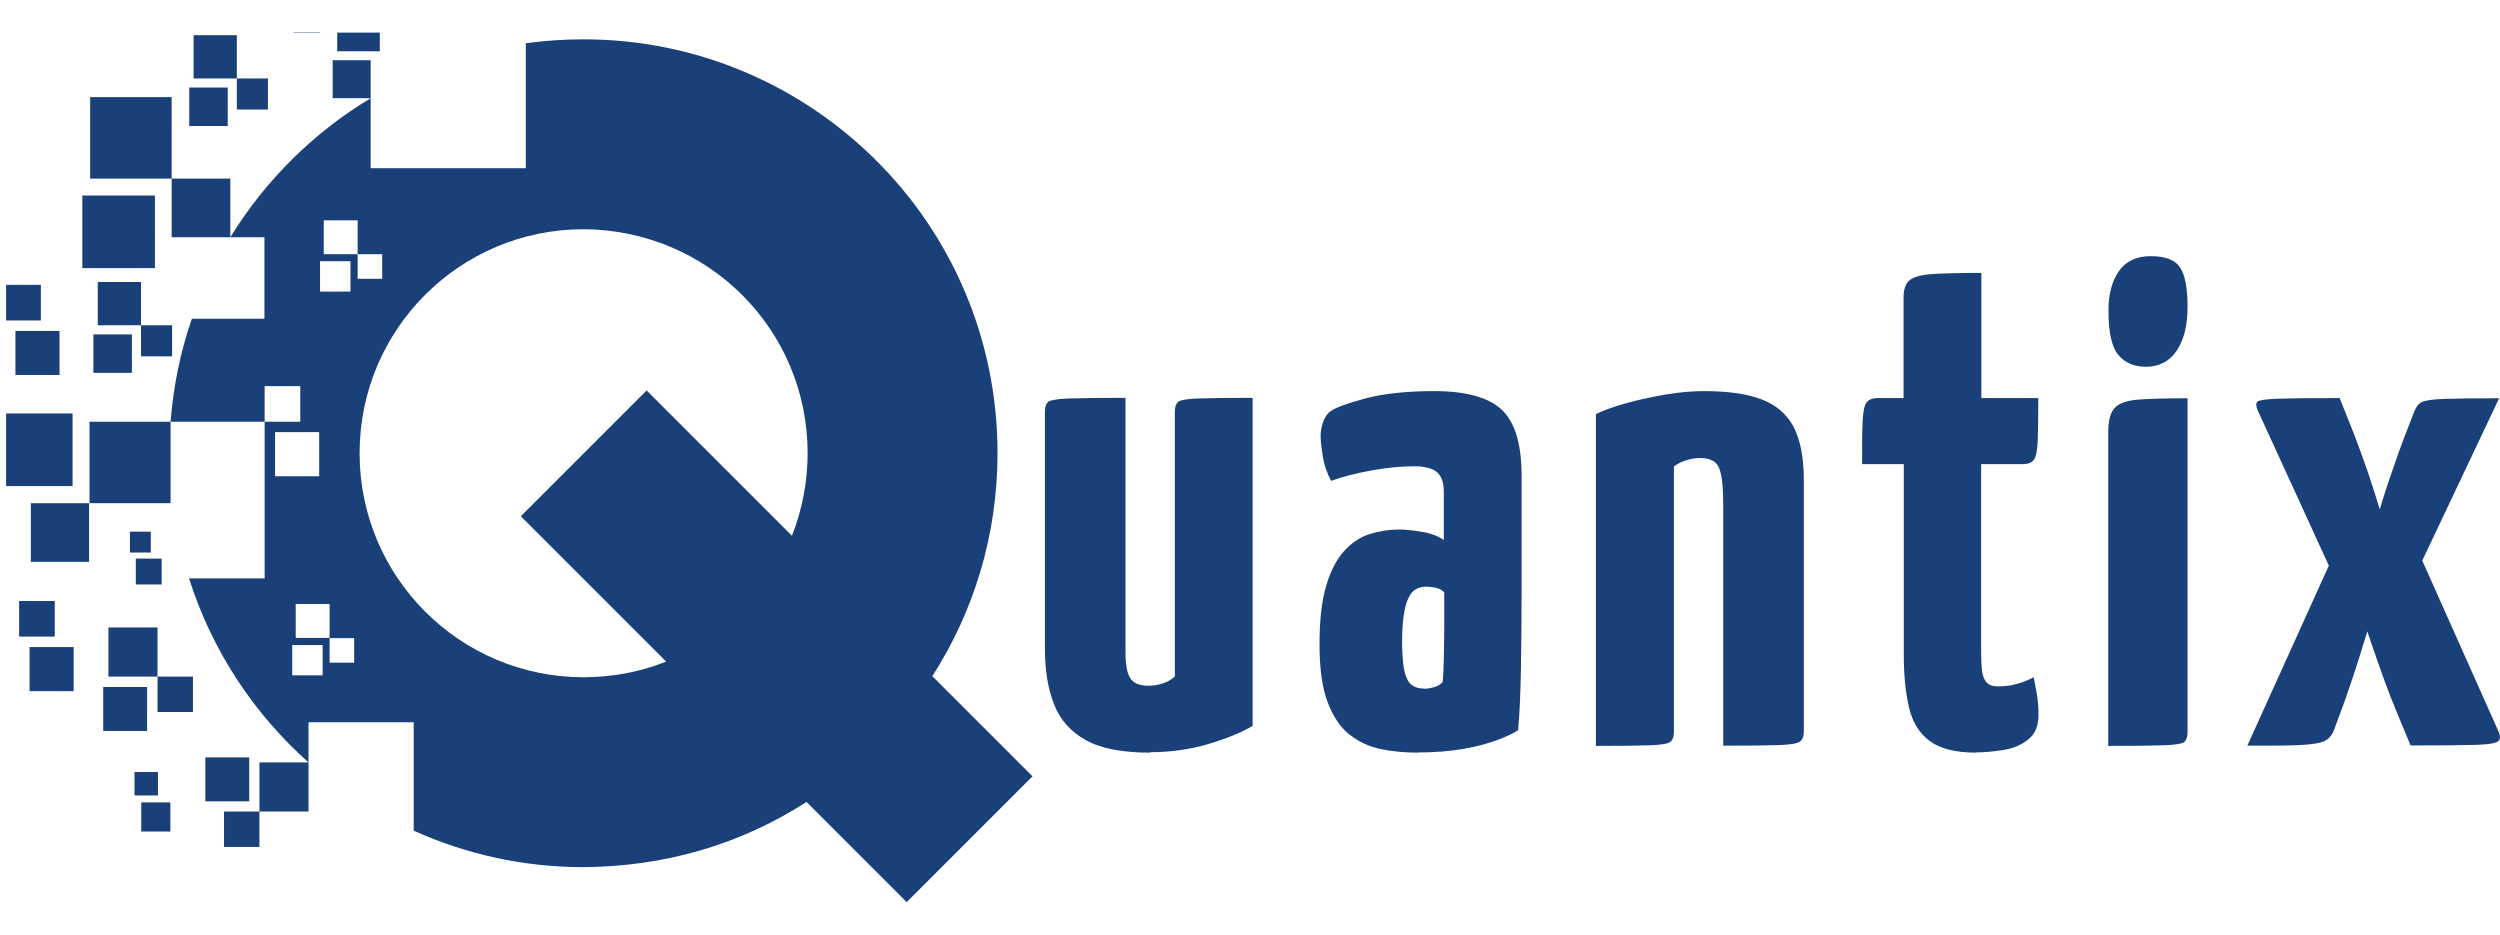
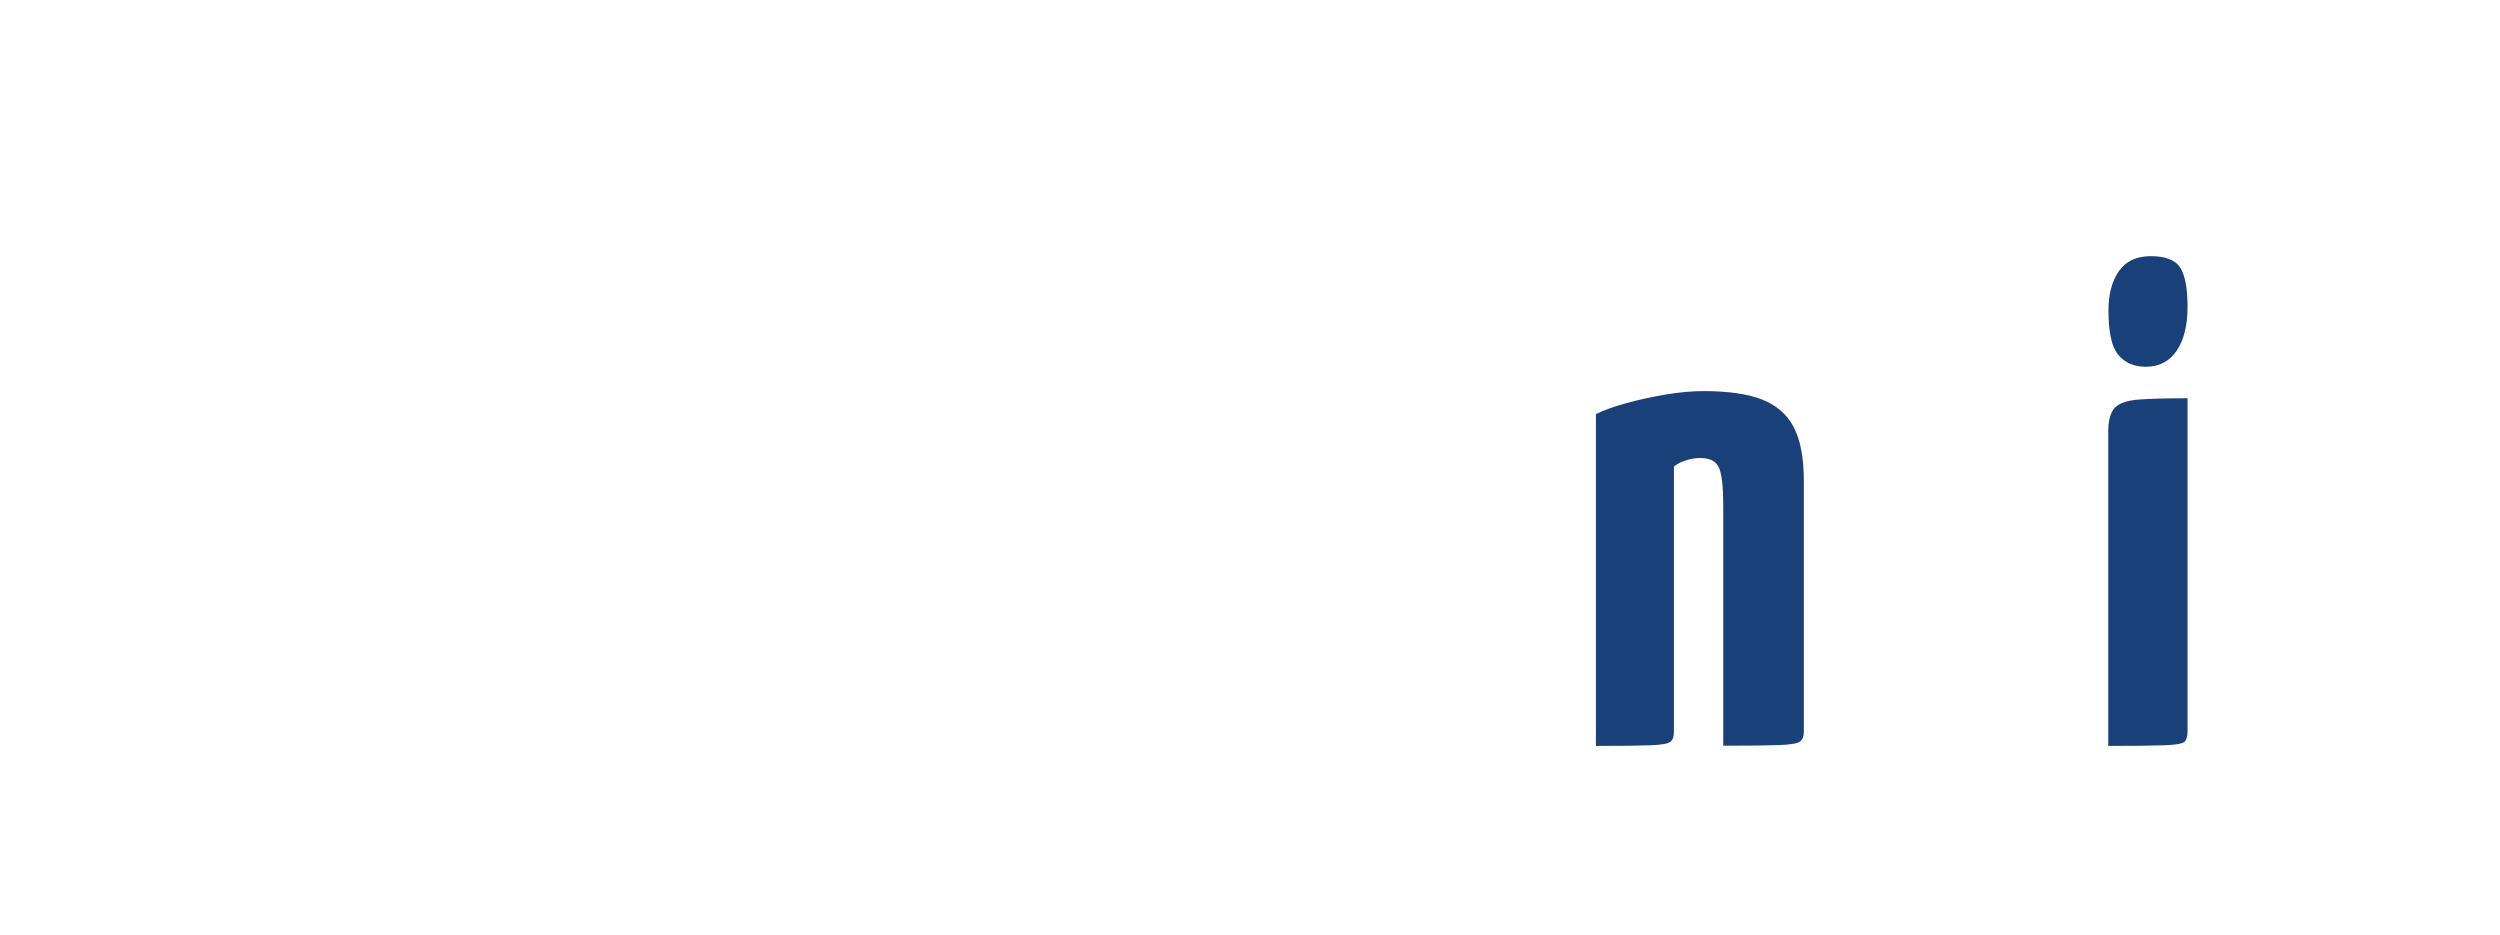
<svg xmlns="http://www.w3.org/2000/svg" id="katman_1" data-name="katman 1" viewBox="0 0 115.06 43.02">
  <defs>
    <style>
      .cls-1 {
        fill: #194079;
      }

      .cls-2 {
        clip-rule: evenodd;
        fill: none;
      }

      .cls-3 {
        clip-path: url(#clippath);
      }
    </style>
    <clipPath id="clippath">
-       <path class="cls-2" d="M3.34,22.37H0v-3.34h3.34v3.34ZM7.13,9v3.34h-3.34v-3.34h3.34ZM15.52,2.36V.4h1.96v1.96h-1.96ZM12.33,3.61v1.43h-1.43v-1.43h-1.99v-1.99h1.99v1.99h1.43ZM10.48,4.03v1.77h-1.77v-1.77h1.77ZM7.92,14.97v1.43h-1.43v-1.43h-1.99v-1.99h1.99v1.99h1.43ZM6.07,15.39v1.77h-1.77v-1.77h1.77ZM.24,13.11h1.64v1.64H.24v-1.64ZM.71,15.23h2.03v2.03H.71v-2.03ZM13.22,1.38h-1.38V0h1.38v1.38ZM13.51.29h1.23v1.23h-1.23V.29ZM11.47,36.88h-2.02v-2.02h2.02v2.02ZM8.88,31.14v1.63h-1.63v-1.63h-2.26v-2.26h2.26v2.26h1.63ZM6.77,31.62v2.02h-2.02v-2.02h2.02ZM1.36,29.78h2.03v2.03H1.36v-2.03ZM.88,27.66h1.64v1.64H.88v-1.64ZM6.19,35.53h1.08v1.08h-1.08v-1.08ZM6.5,36.93h1.34v1.34h-1.34v-1.34ZM17.59,12.83h-1.13v-1.13h1.13v1.13ZM16.13,13.42h-1.4v-1.4h1.4v1.4ZM16.46,11.7h-1.56v-1.56h1.56v1.56ZM13.45,29.69h1.4v1.39h-1.4v-1.39ZM13.61,27.8h1.56v1.56h-1.56v-1.56ZM15.17,29.37h1.13v1.13h-1.13v-1.13ZM12.66,19.89h2.03v2.03h-2.03v-2.03ZM5.98,24.47h.96v.96h-.96v-.96ZM6.25,25.71h1.19v1.19h-1.19v-1.19ZM26.86,31.17c-5.69,0-10.31-4.61-10.31-10.31s4.61-10.31,10.31-10.31c5.7.03,10.31,4.59,10.31,10.31,0,1.34-.26,2.62-.72,3.8l-6.69-6.69-5.79,5.79,6.69,6.69c-1.27.5-2.48.71-3.8.72ZM4.12,19.41h8.06v-1.64h1.64v1.64h-1.64v7.21h-3.48c1.05,3.31,2.97,6.22,5.5,8.47v2.26h-2.26v1.63h-1.63v-1.63h1.63v-2.26h2.26v-1.85h4.84v4.99c2.39,1.08,5.04,1.68,7.82,1.68,3.68-.03,7.14-1,10.26-3l4.61,4.61,5.79-5.79-4.61-4.61c1.9-2.96,3-6.48,3-10.26,0-10.64-8.65-19.05-19.05-19.05-.9,0-1.79.06-2.66.18v5.75h-7.14v-3.22h-1.75v-1.75h1.75v1.75c-2.63,1.58-4.85,3.78-6.46,6.4h-2.7v-2.7h-3.75v-3.75h3.75v3.75h2.7v2.7h1.57v3.75h-3.34c-.52,1.5-.85,3.09-.98,4.74v3.75h-3.75v2.7H1.42v-2.7h2.7v-3.75Z" />
-     </clipPath>
+       </clipPath>
  </defs>
  <g class="cls-3">
    <rect class="cls-1" x=".28" y="1.5" width="47.52" height="41.52" />
  </g>
  <g>
-     <path class="cls-1" d="M52.93,34.64c-1.28,0-2.27-.19-2.96-.58-.69-.38-1.18-.93-1.46-1.65-.28-.71-.42-1.57-.42-2.58v-10.88c0-.21.05-.36.14-.45.1-.08.41-.14.93-.16.52-.02,1.4-.03,2.64-.03v11.74c0,.32.03.59.08.82.05.22.15.4.3.51.15.12.37.18.67.18.21,0,.43-.03.64-.1.21-.06.41-.17.58-.32v-12.19c0-.21.05-.36.14-.45.1-.08.39-.14.88-.16.49-.02,1.34-.03,2.56-.03v15.1c-.51.3-1.19.58-2.03.83s-1.74.38-2.7.38Z" />
-     <path class="cls-1" d="M65.28,34.64c-.6,0-1.17-.05-1.71-.16-.54-.11-1.03-.33-1.46-.67-.43-.34-.76-.84-1.01-1.5-.25-.66-.37-1.55-.37-2.66s.1-1.98.3-2.67c.2-.69.48-1.23.83-1.62.35-.38.75-.65,1.18-.78.44-.14.89-.21,1.36-.21.24,0,.57.03.99.1.43.06.78.19,1.06.38v-2.21c0-.28-.04-.5-.13-.67-.09-.17-.22-.3-.42-.38-.19-.08-.46-.13-.8-.13-.6,0-1.25.06-1.97.19s-1.34.29-1.87.48c-.19-.36-.32-.74-.38-1.12-.06-.38-.1-.7-.1-.96,0-.19.04-.4.11-.62.08-.22.19-.39.34-.5.24-.17.77-.37,1.6-.59s1.89-.34,3.17-.34c1.47,0,2.51.29,3.12.86.61.58.91,1.59.91,3.04v5.25c0,1.28-.01,2.48-.03,3.6-.02,1.12-.06,2.08-.13,2.86-.53.32-1.2.57-1.98.75s-1.66.27-2.62.27ZM65.54,31.7c.15,0,.31-.03.48-.08.17-.05.3-.13.38-.24.02-.23.04-.59.05-1.07.01-.48.02-1,.02-1.55v-1.5c-.11-.11-.24-.18-.4-.21s-.3-.05-.43-.05c-.17,0-.33.04-.46.11-.14.07-.26.21-.35.4-.1.19-.17.45-.22.78-.05.33-.08.75-.08,1.26,0,.38.02.71.05.98s.08.49.16.67c.07.18.18.31.32.38.14.08.3.11.5.11Z" />
    <path class="cls-1" d="M73.45,34.32v-15.26c.34-.17.8-.34,1.38-.5.58-.16,1.18-.29,1.82-.4.64-.11,1.23-.16,1.76-.16,1.09,0,1.97.12,2.64.37.67.25,1.17.67,1.49,1.26.32.6.48,1.43.48,2.5v11.55c0,.21-.06.36-.18.45-.12.09-.43.14-.94.16-.51.02-1.38.03-2.59.03v-11.07c0-.83-.06-1.4-.19-1.71-.13-.31-.42-.46-.86-.46-.21,0-.43.03-.64.1-.21.06-.41.16-.58.29v12.22c0,.21-.05.36-.16.45-.11.09-.41.14-.91.16-.5.02-1.34.03-2.51.03Z" />
-     <path class="cls-1" d="M90.95,34.64c-.94,0-1.65-.18-2.13-.53-.48-.35-.8-.87-.96-1.55-.16-.68-.24-1.49-.24-2.43v-8.77h-1.92c0-.92,0-1.59.03-2.02.02-.43.08-.7.19-.83.11-.13.28-.19.51-.19h1.18v-4.64c0-.38.1-.65.3-.8.2-.15.56-.24,1.07-.27.51-.03,1.25-.05,2.21-.05v5.76h2.62c0,.92-.01,1.59-.03,2.02-.02.43-.08.7-.18.83-.1.13-.26.19-.5.19h-1.92v8.7c0,.23.01.47.03.72.02.25.08.44.19.59.11.15.29.22.54.22.3,0,.58-.03.83-.1.26-.06.53-.17.83-.32.04.21.09.46.14.75.05.29.08.61.08.98,0,.51-.16.89-.48,1.14-.32.25-.7.41-1.15.48-.45.07-.88.11-1.28.11Z" />
    <path class="cls-1" d="M98.76,16.88c-.53,0-.96-.18-1.26-.54-.31-.36-.46-1.04-.46-2.05,0-.75.16-1.35.48-1.81.32-.46.81-.69,1.47-.69s1.11.17,1.34.51c.23.34.35.95.35,1.82s-.17,1.53-.5,2.02-.81.74-1.42.74ZM97.03,34.32v-14.43c0-.53.1-.91.3-1.12.2-.21.56-.34,1.09-.38.52-.04,1.27-.06,2.26-.06v15.36c0,.21-.05.36-.14.45-.1.09-.4.14-.91.16s-1.38.03-2.59.03Z" />
-     <path class="cls-1" d="M103.43,34.32l4.03-8.9,1.86-1.31c.28-.92.52-1.69.74-2.32.21-.63.42-1.2.61-1.71l.45-1.15c.08-.21.2-.36.35-.43.15-.07.48-.12.99-.14.51-.02,1.37-.03,2.56-.03l-4.29,9.06-1.38.38c-.21.68-.4,1.29-.56,1.82s-.34,1.09-.53,1.66c-.19.58-.37,1.09-.54,1.54l-.32.86c-.09.21-.23.37-.43.46-.2.1-.57.15-1.1.18s-1.34.03-2.43.03ZM110.95,34.32l-.64-1.54c-.19-.45-.39-.96-.59-1.52-.2-.56-.4-1.11-.58-1.65-.18-.53-.39-1.15-.62-1.86l-.77-.48-3.84-8.38c-.08-.19-.09-.33-.02-.4s.39-.12.94-.14c.55-.02,1.5-.03,2.85-.03l.7,1.76c.19.49.39,1.05.61,1.68.21.63.46,1.41.74,2.35l1.31.7,3.9,8.74c.13.26.15.44.06.54-.09.11-.42.17-1.01.19s-1.61.03-3.06.03Z" />
  </g>
</svg>